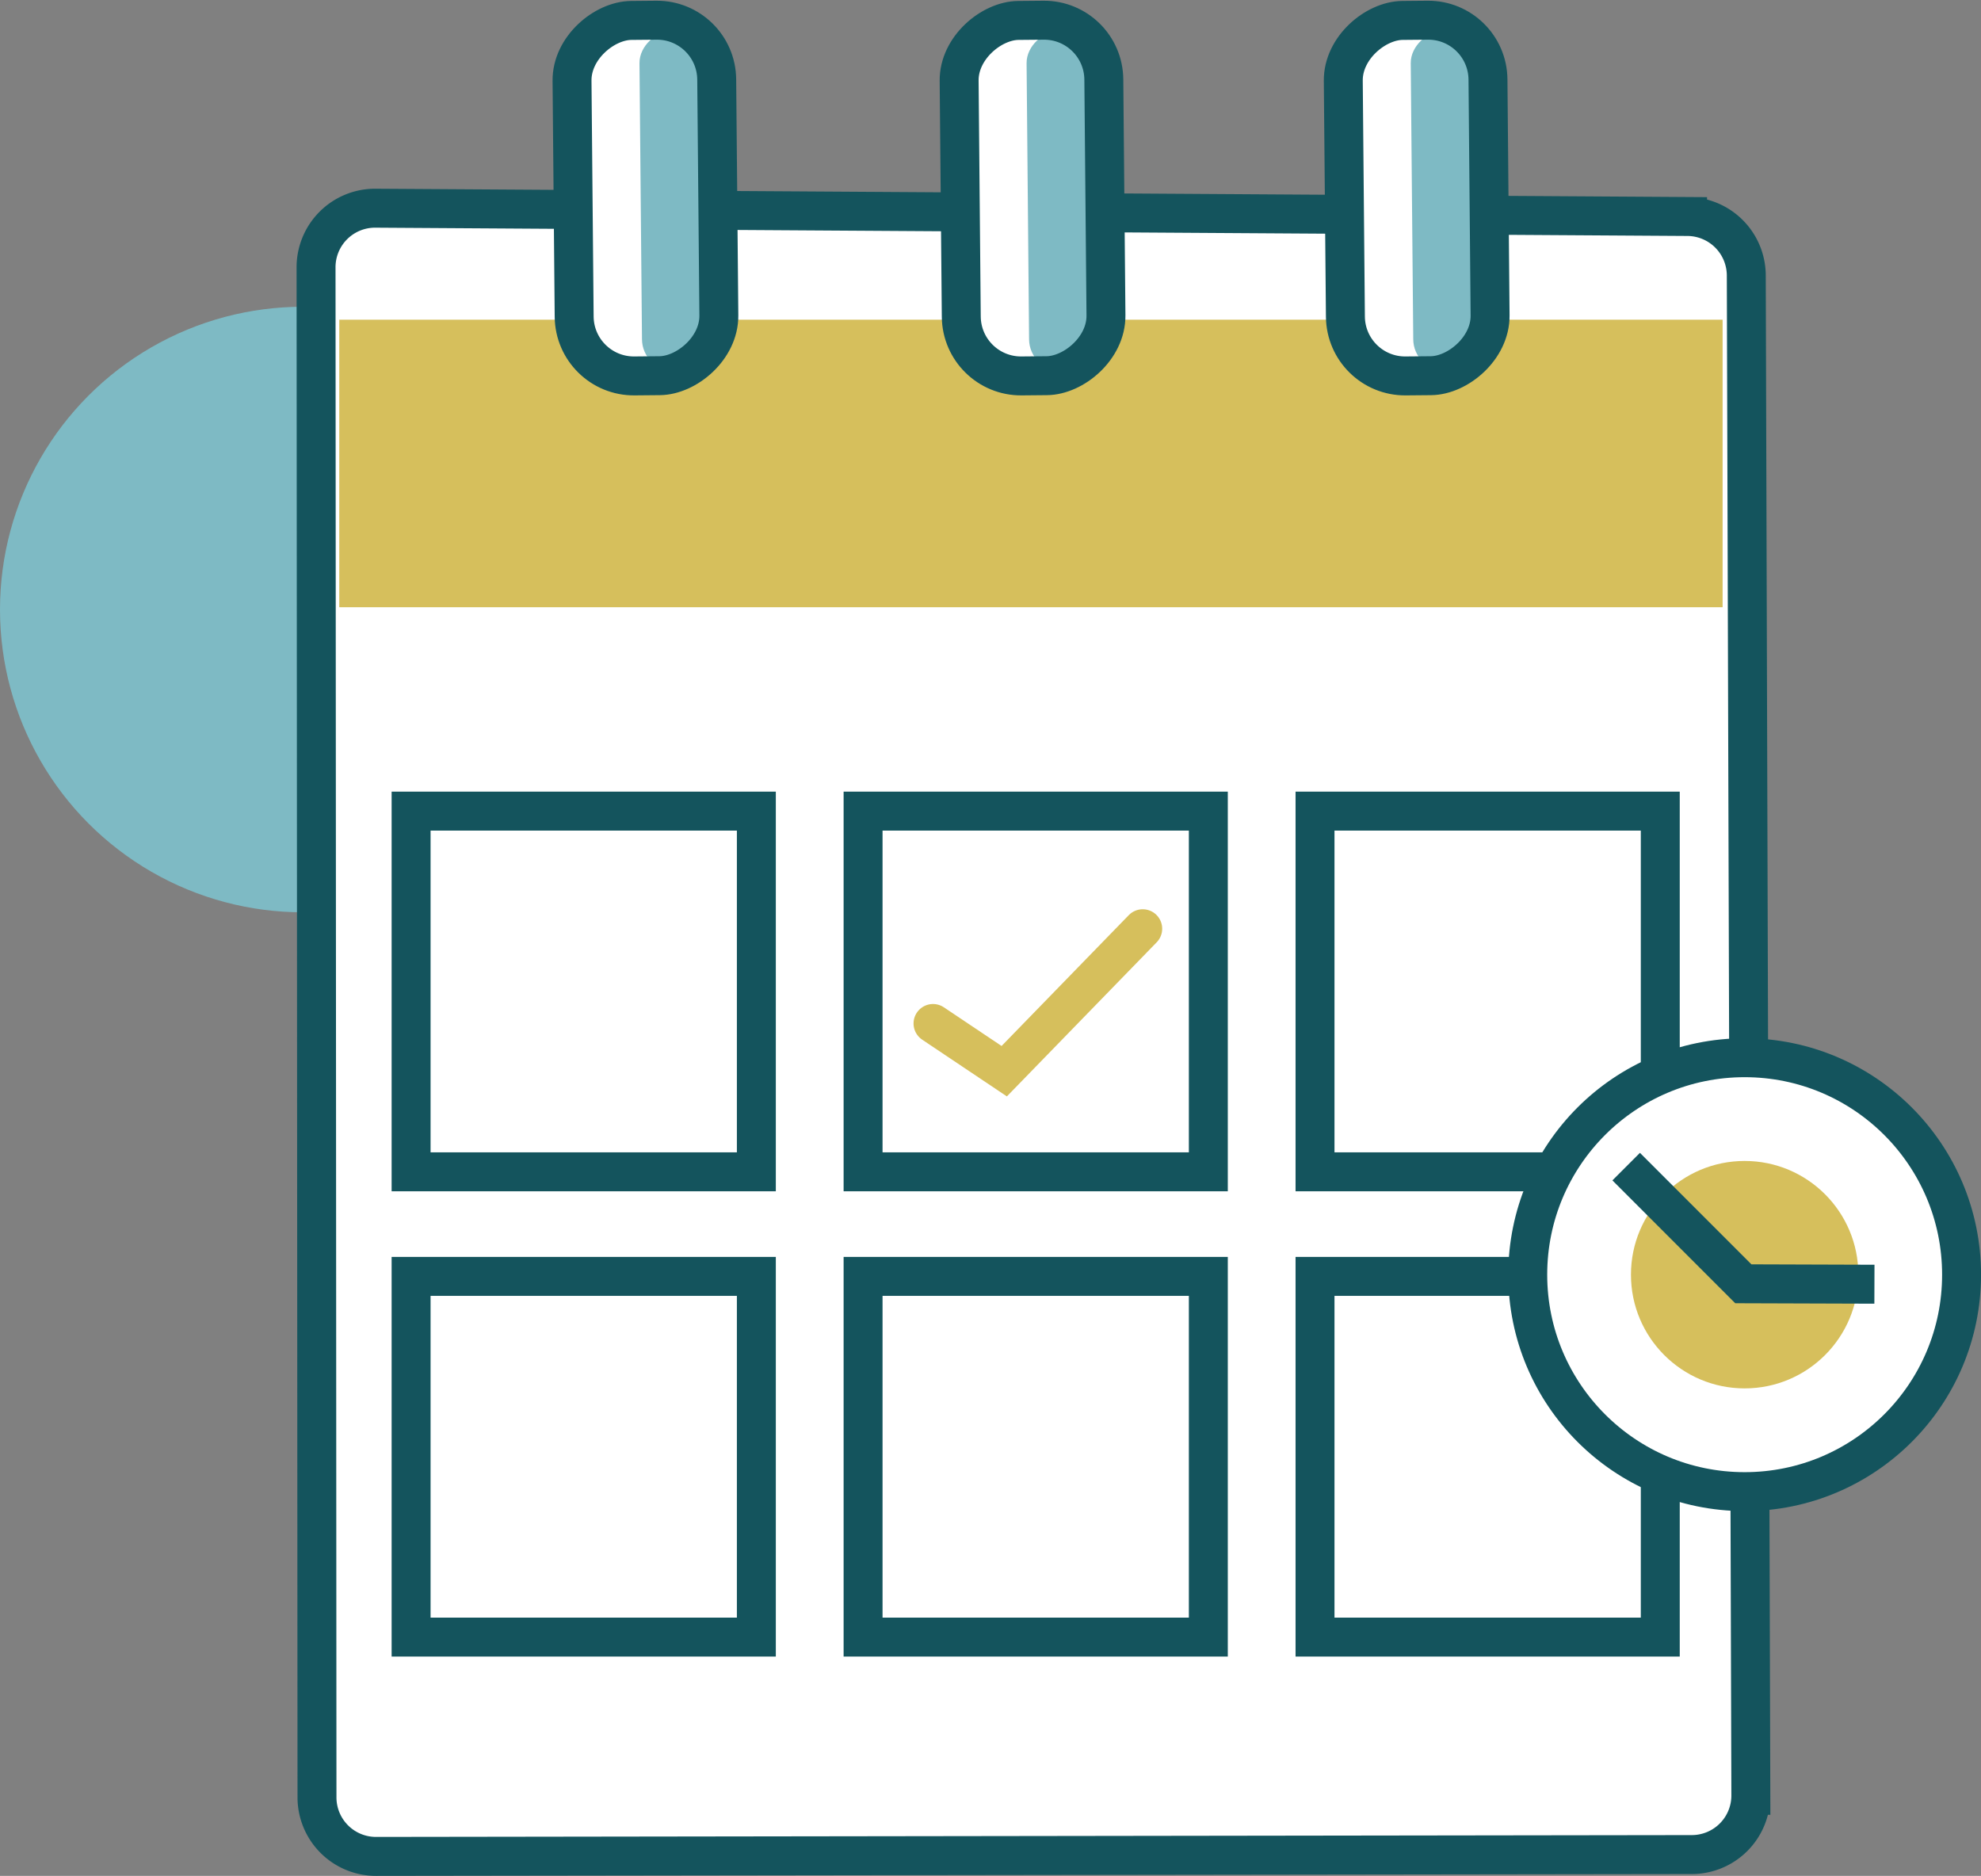
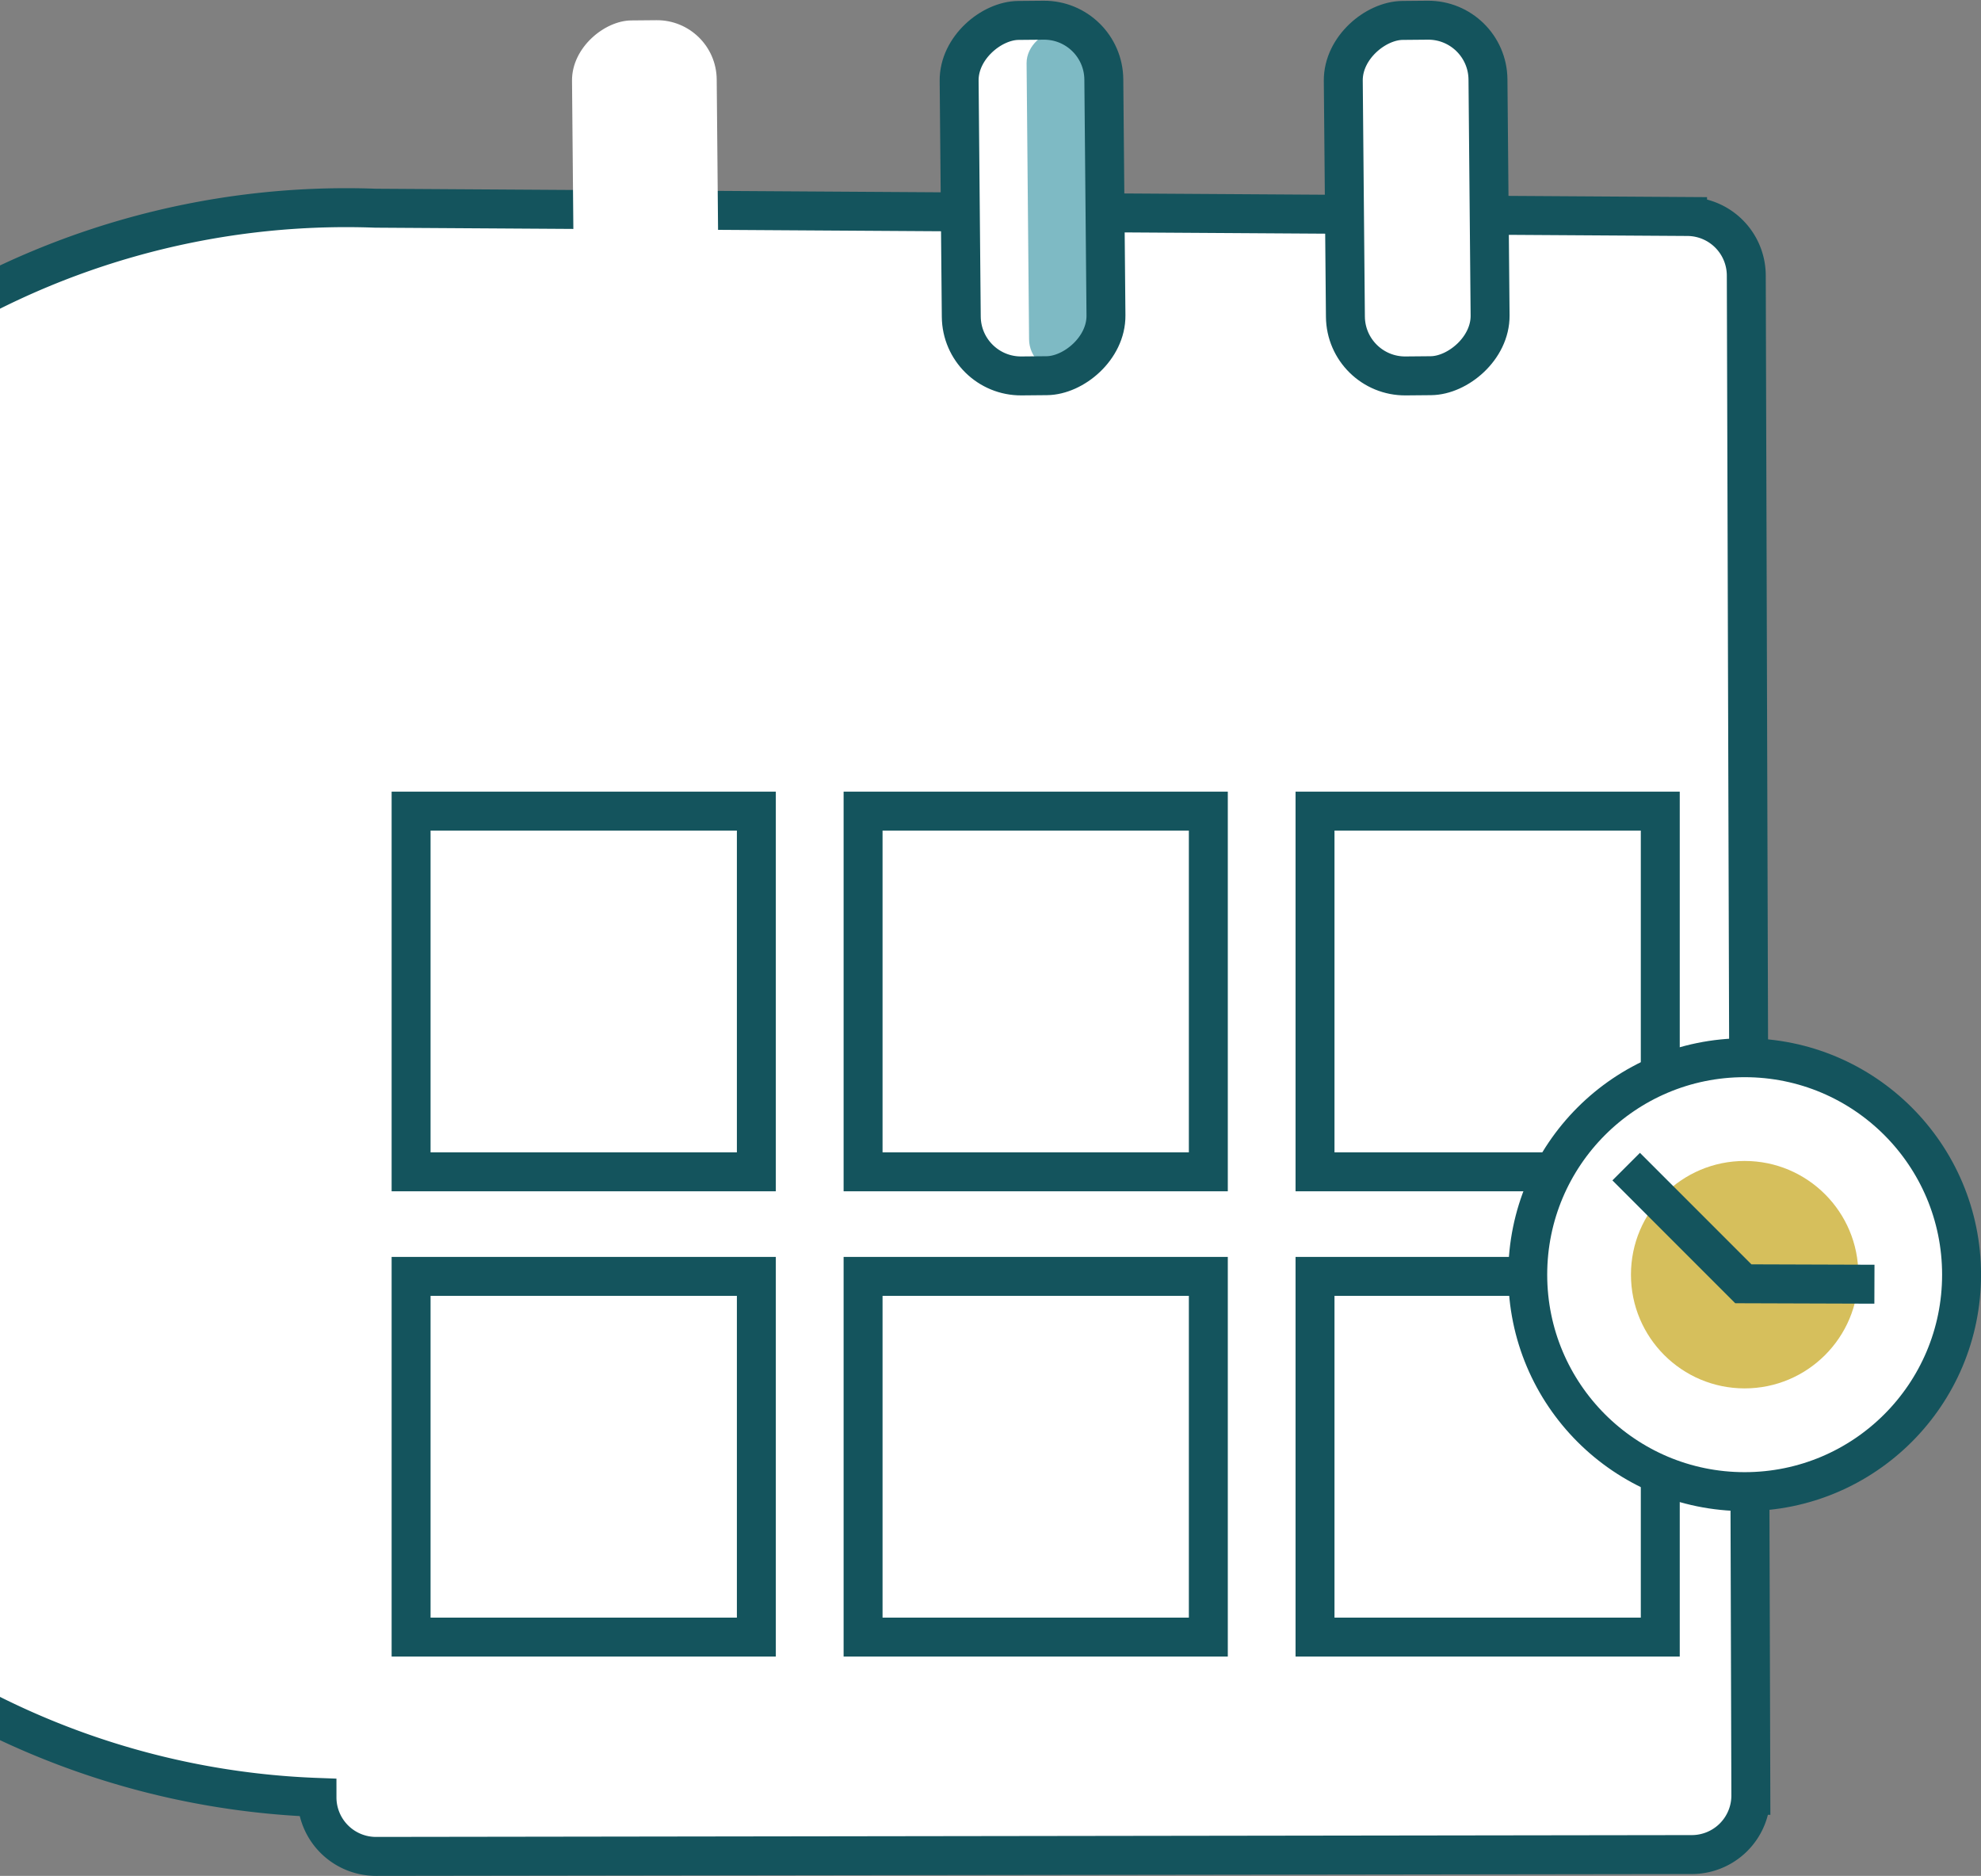
<svg xmlns="http://www.w3.org/2000/svg" width="50.877" height="48.167" viewBox="0 0 50.877 48.167">
  <rect x="0" y="0" width="50.877" height="48.167" fill="#808080" stroke="none" />
  <g transform="translate(-171.597 -9.707)">
    <circle cx="7.774" cy="7.774" r="7.774" transform="translate(171.597 17.584)" fill="#7ebac4" />
    <g transform="translate(179.712 10.212)">
-       <path d="M179.824,14.209l33.7.213a1.518,1.518,0,0,1,1.508,1.513l.117,39.027a1.517,1.517,0,0,1-1.515,1.521l-33.791.047a1.516,1.516,0,0,1-1.519-1.515L178.3,15.726A1.516,1.516,0,0,1,179.824,14.209Z" transform="translate(-178.298 -9.368)" fill="#fff" stroke="#14545d" stroke-miterlimit="10" stroke-width="1" />
-       <rect width="35.528" height="7.383" transform="translate(0.598 7.704)" fill="#d6bf5c" />
+       <path d="M179.824,14.209l33.7.213a1.518,1.518,0,0,1,1.508,1.513l.117,39.027a1.517,1.517,0,0,1-1.515,1.521l-33.791.047a1.516,1.516,0,0,1-1.519-1.515A1.516,1.516,0,0,1,179.824,14.209Z" transform="translate(-178.298 -9.368)" fill="#fff" stroke="#14545d" stroke-miterlimit="10" stroke-width="1" />
      <g transform="translate(26.37)">
        <rect width="9.128" height="3.716" rx="1.534" transform="matrix(0.009, 1, -1, 0.009, 3.716, 0)" fill="#fff" />
-         <rect width="8.724" height="1.979" rx="0.817" transform="translate(3.718 0.283) rotate(89.48)" fill="#7ebac4" />
        <rect width="9.128" height="3.716" rx="1.534" transform="matrix(0.009, 1, -1, 0.009, 3.716, 0)" fill="none" stroke="#14545d" stroke-linecap="round" stroke-miterlimit="10" stroke-width="1" />
      </g>
      <g transform="translate(16.504 0)">
        <rect width="9.128" height="3.716" rx="1.534" transform="matrix(0.009, 1, -1, 0.009, 3.716, 0)" fill="#fff" />
        <rect width="8.724" height="1.979" rx="0.817" transform="matrix(0.009, 1, -1, 0.009, 3.718, 0.283)" fill="#7ebac4" />
        <rect width="9.128" height="3.716" rx="1.534" transform="translate(3.716 0) rotate(89.48)" fill="none" stroke="#14545d" stroke-linecap="round" stroke-miterlimit="10" stroke-width="1" />
      </g>
      <g transform="translate(6.562 0)">
        <rect width="9.128" height="3.716" rx="1.534" transform="matrix(0.009, 1, -1, 0.009, 3.716, 0)" fill="#fff" />
-         <rect width="8.724" height="1.979" rx="0.817" transform="translate(3.718 0.283) rotate(89.48)" fill="#7ebac4" />
-         <rect width="9.128" height="3.716" rx="1.534" transform="translate(3.716) rotate(89.48)" fill="none" stroke="#14545d" stroke-linecap="round" stroke-miterlimit="10" stroke-width="1" />
      </g>
      <rect width="8.867" height="9.262" transform="translate(2.443 20.322)" fill="none" stroke="#14545d" stroke-miterlimit="10" stroke-width="1" />
      <rect width="8.867" height="9.262" transform="translate(14.051 20.322)" fill="none" stroke="#14545d" stroke-miterlimit="10" stroke-width="1" />
      <rect width="8.867" height="9.262" transform="translate(25.658 20.322)" fill="none" stroke="#14545d" stroke-miterlimit="10" stroke-width="1" />
      <rect width="8.867" height="9.262" transform="translate(2.443 32.269)" fill="none" stroke="#14545d" stroke-miterlimit="10" stroke-width="1" />
      <rect width="8.867" height="9.262" transform="translate(14.051 32.269)" fill="none" stroke="#14545d" stroke-miterlimit="10" stroke-width="1" />
      <rect width="8.867" height="9.262" transform="translate(25.658 32.269)" fill="none" stroke="#14545d" stroke-miterlimit="10" stroke-width="1" />
-       <path d="M191.384,31.92l1.829,1.225,3.557-3.658" transform="translate(-175.537 -6.145)" fill="none" stroke="#d6bf5c" stroke-linecap="round" stroke-miterlimit="10" stroke-width="1" />
      <circle cx="5.571" cy="5.571" r="5.571" transform="translate(31.121 26.654)" fill="#fff" stroke="#14545d" stroke-miterlimit="10" stroke-width="1" />
      <circle cx="2.92" cy="2.92" r="2.92" transform="translate(33.772 29.305)" fill="#d6bf5c" />
      <path d="M212.461,37.551l-3.367-.011-3.009-3.009" transform="translate(-172.436 -5.081)" fill="none" stroke="#14545d" stroke-miterlimit="10" stroke-width="1" />
    </g>
  </g>
</svg>